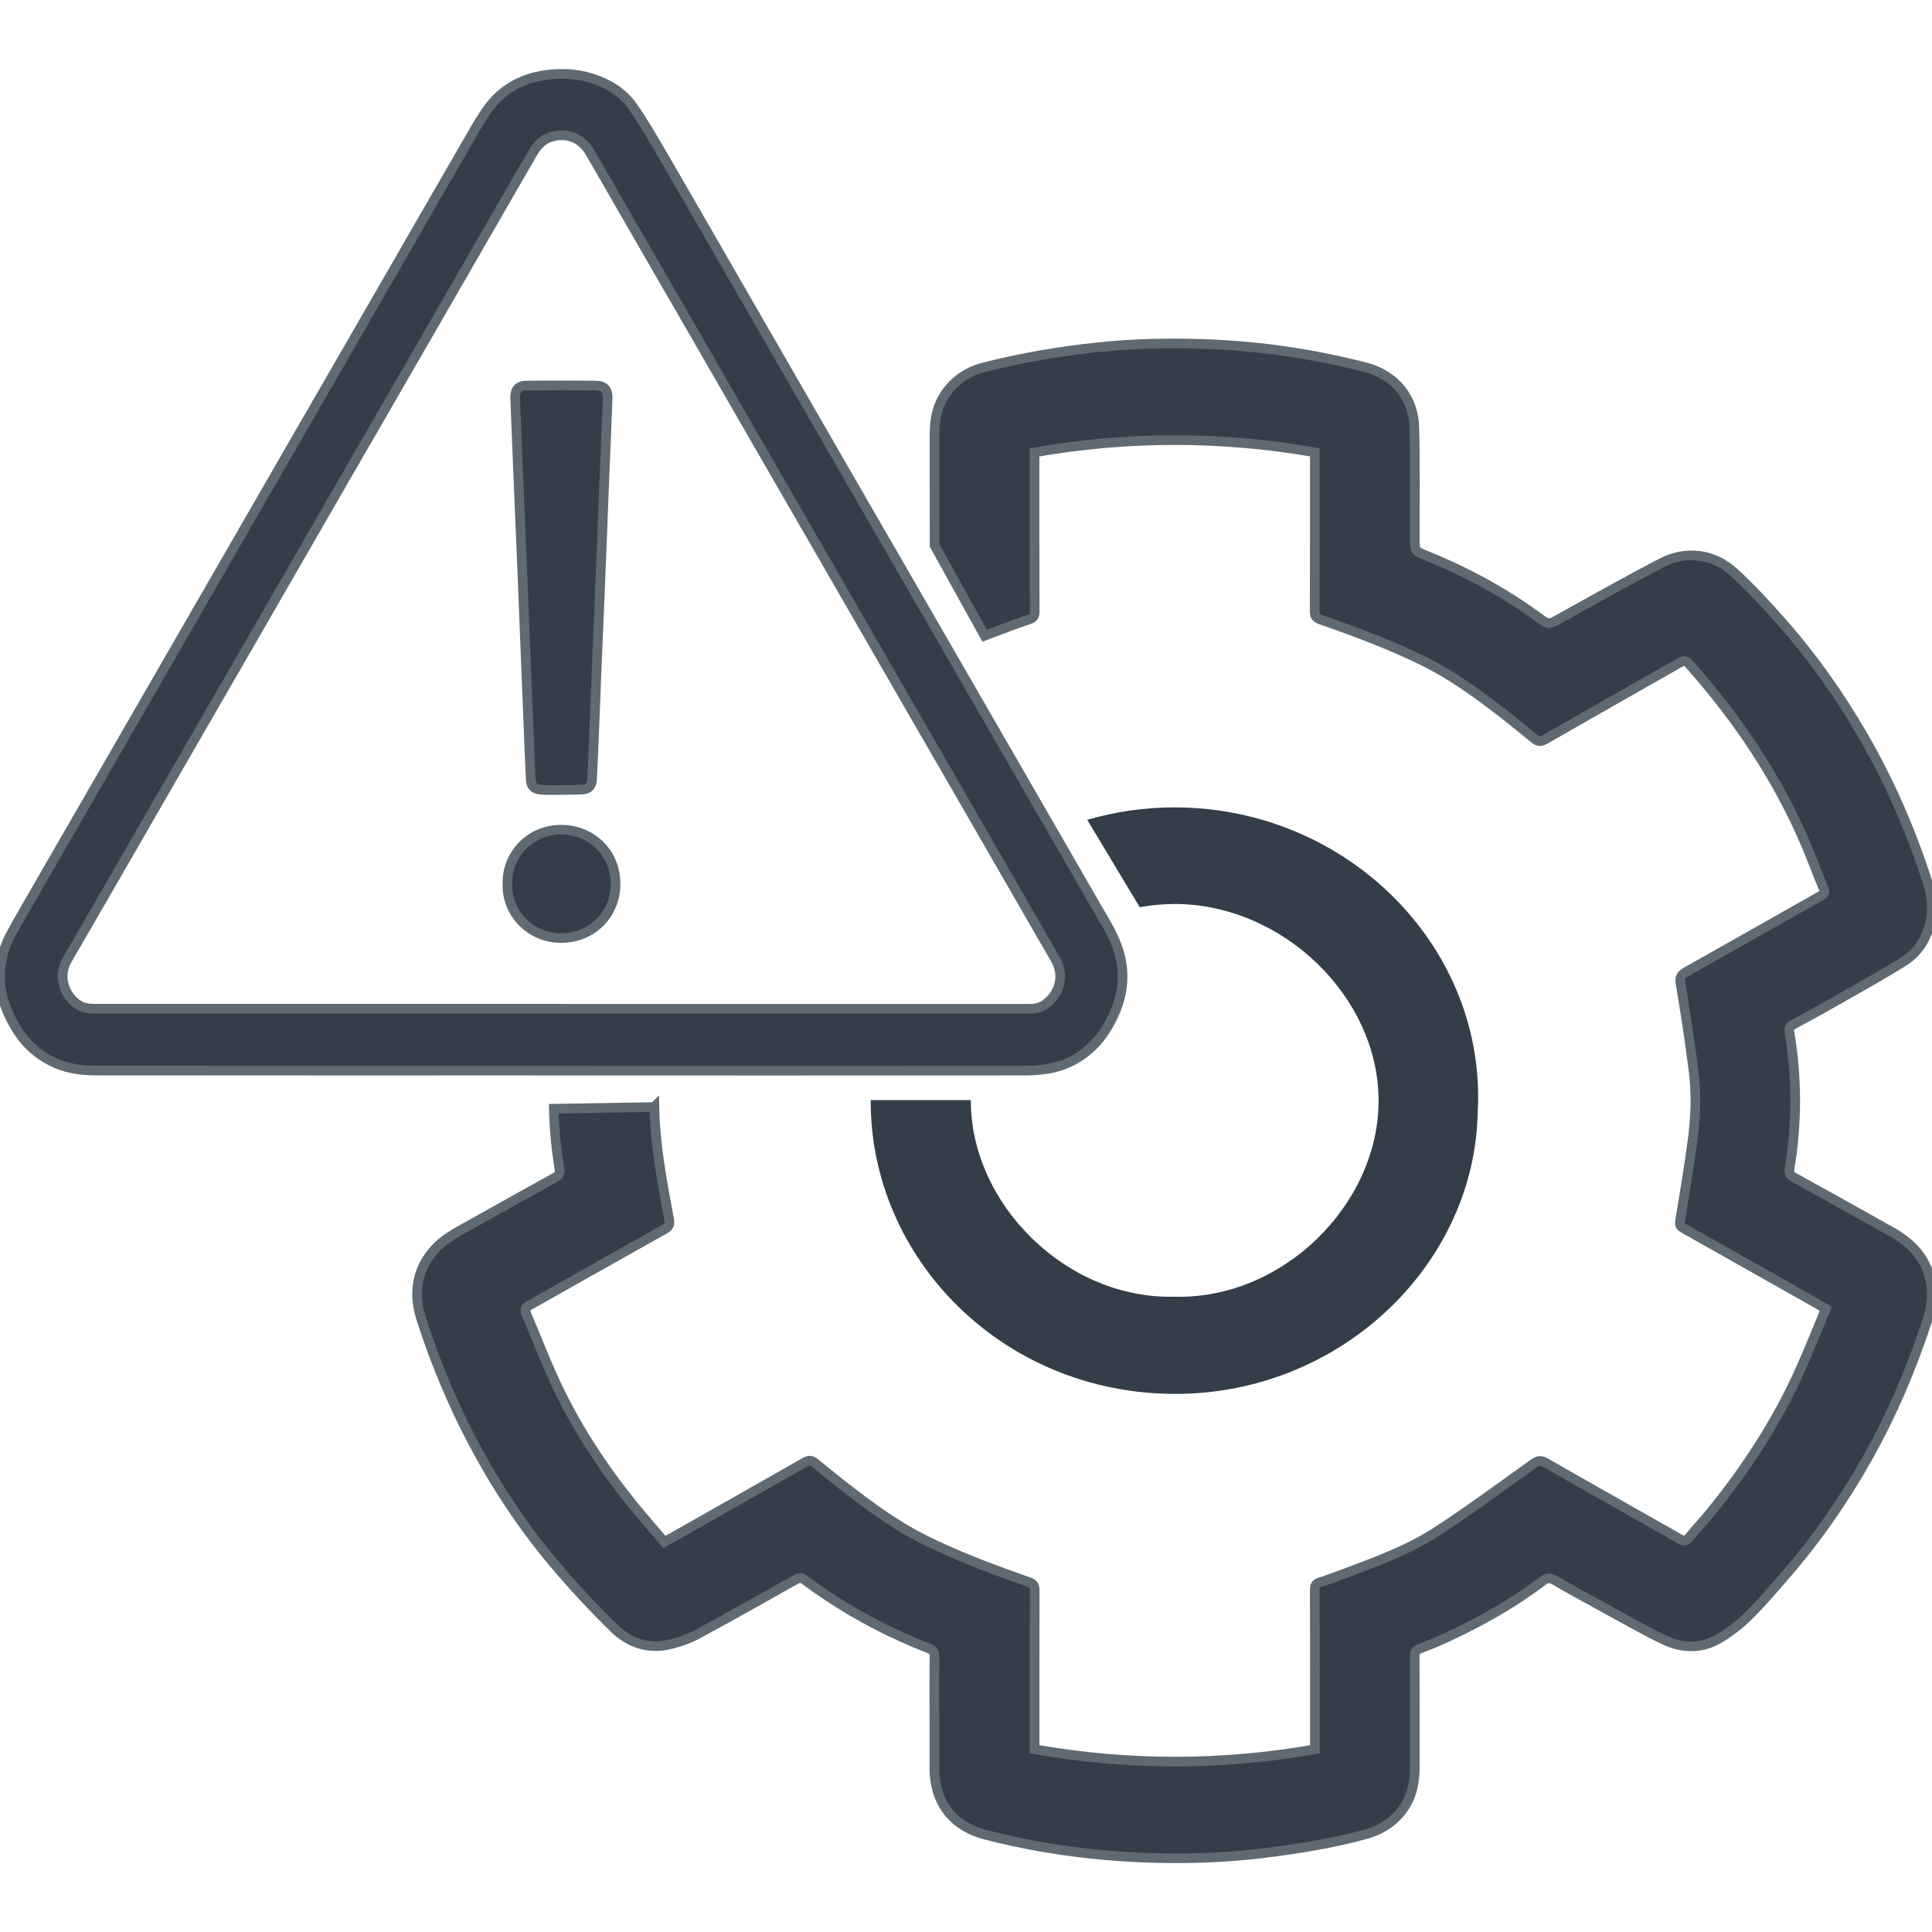
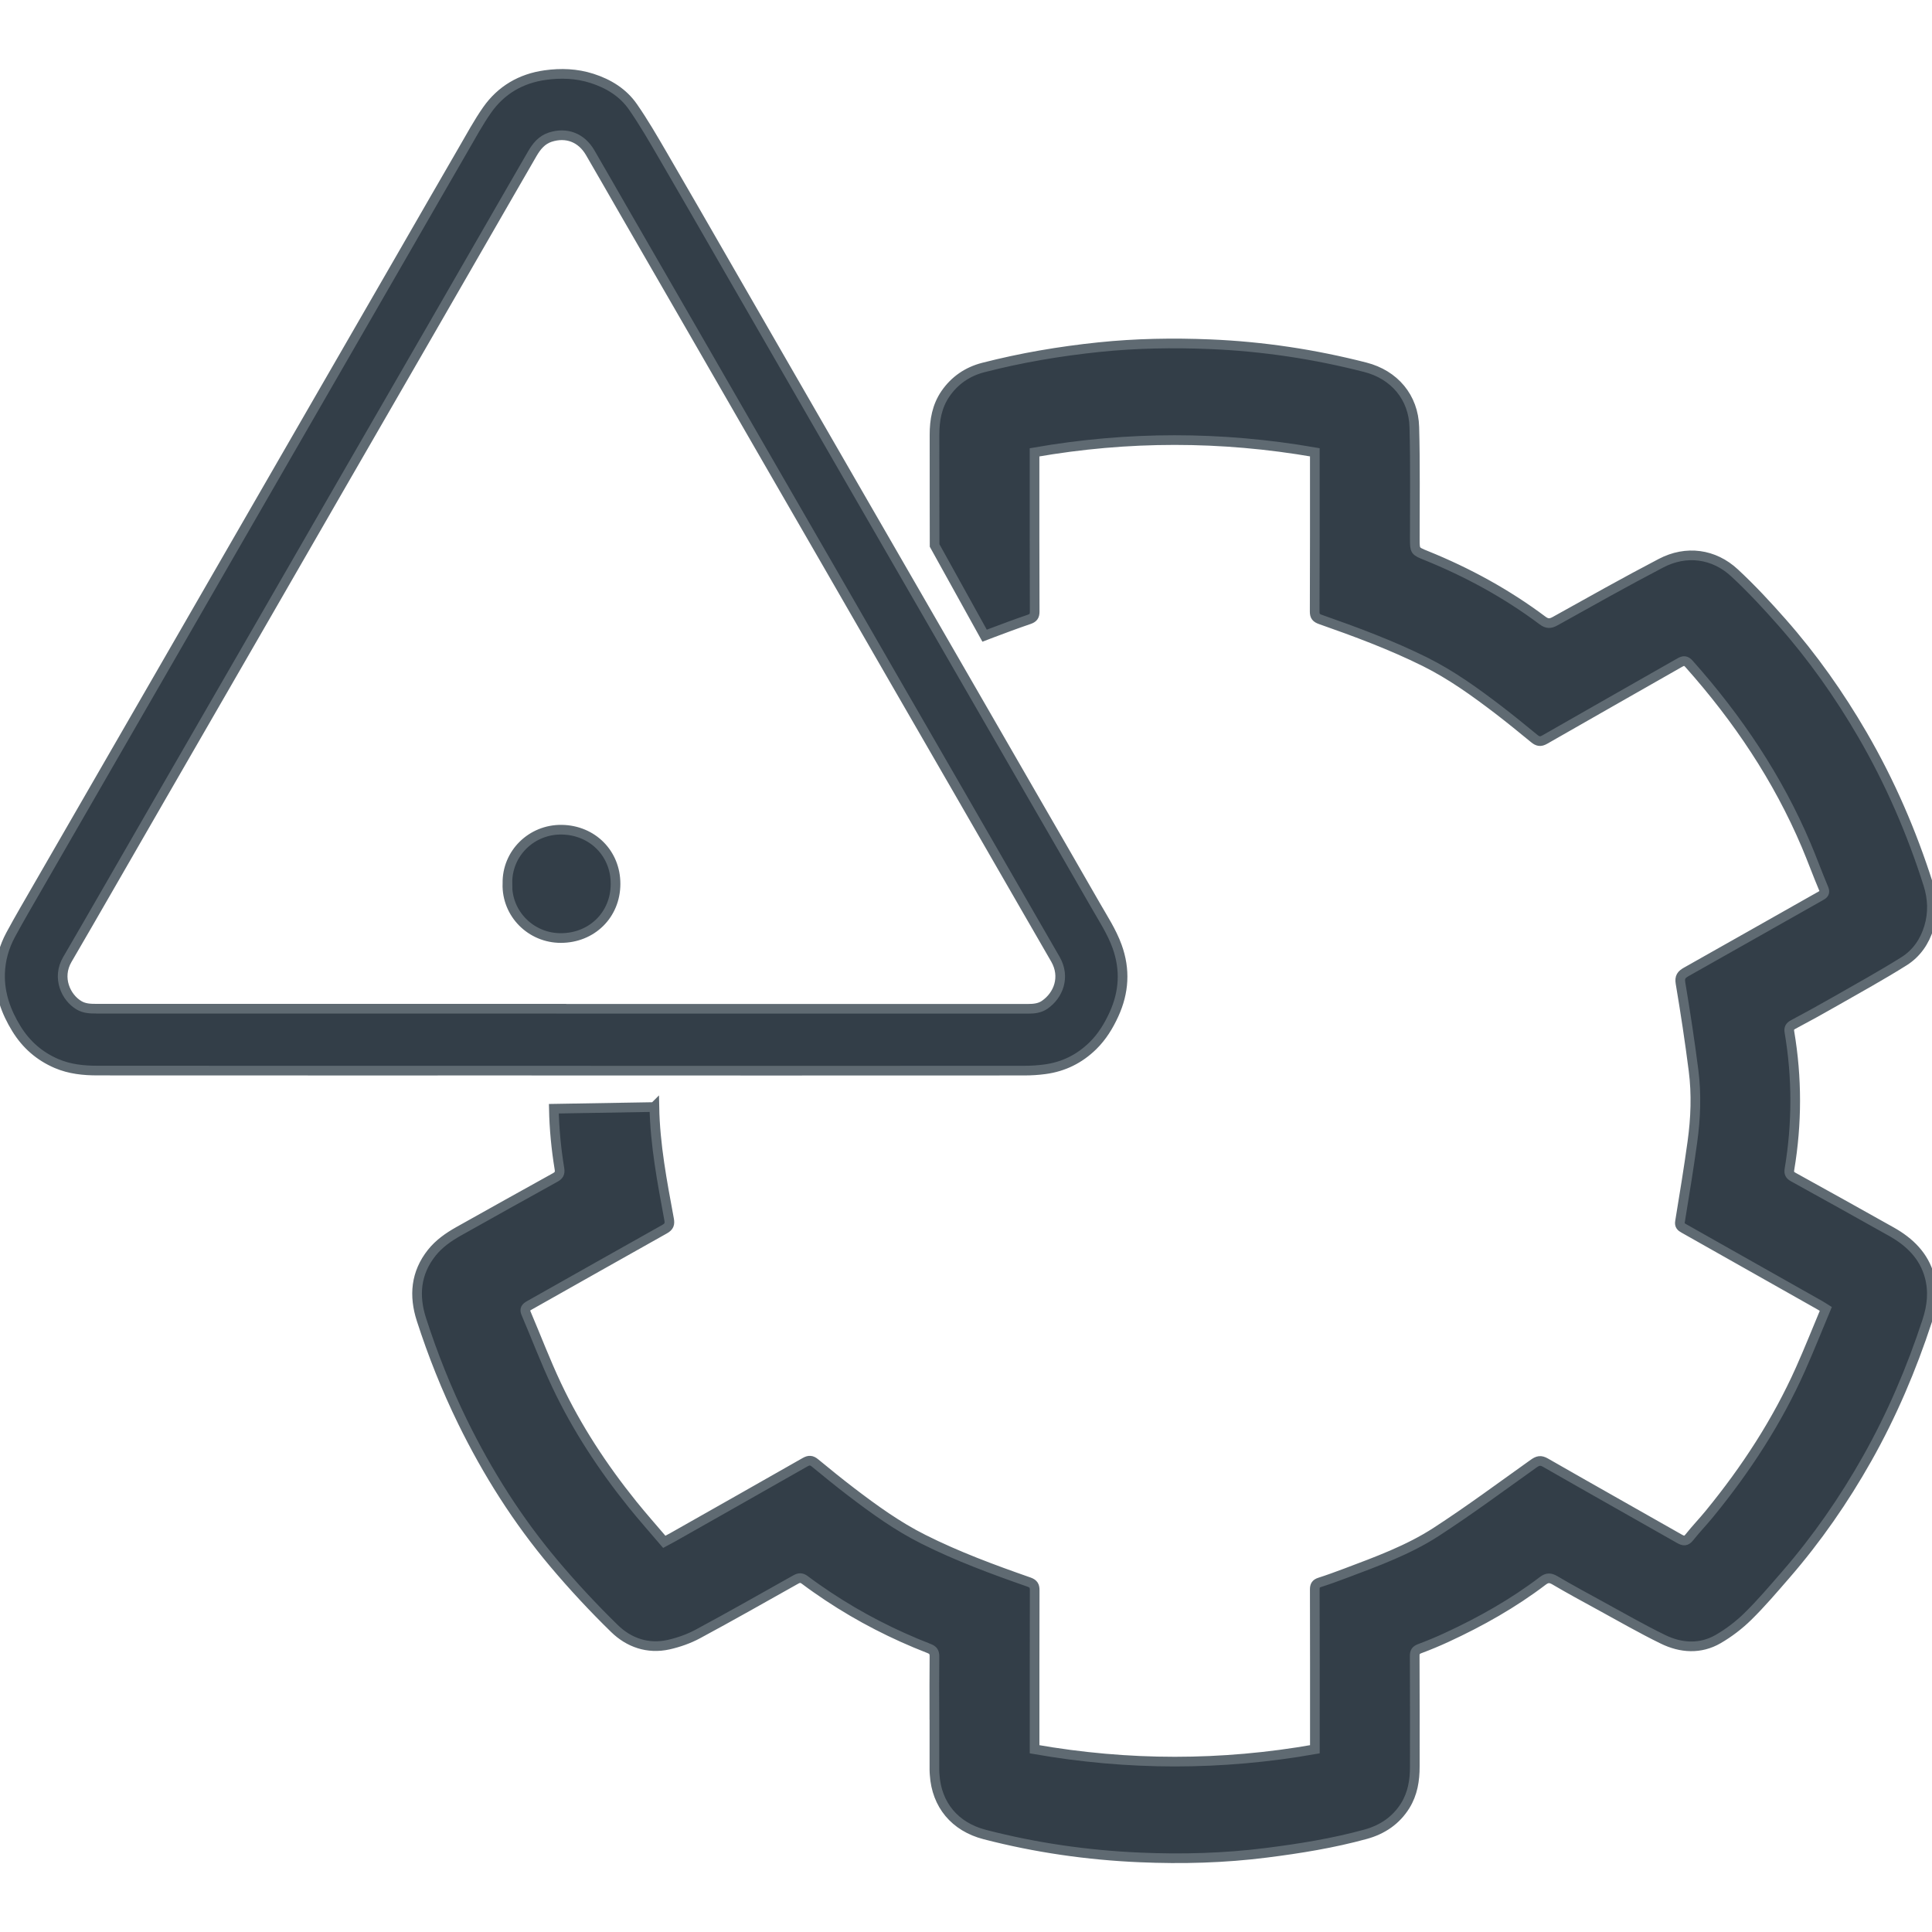
<svg xmlns="http://www.w3.org/2000/svg" id="Layer_1" version="1.1" viewBox="0 0 40 40">
  <defs>
    <style>
      .st0 {
        stroke: #5f6a72;
        stroke-miterlimit: 10;
        stroke-width: .2px;
      }

      .st0, .st1 {
        fill: #333e48;
      }
    </style>
  </defs>
  <g>
    <path class="st0" d="M11.622,22.166c-3.201,0-6.402.001-9.602-.001-.29-0-.576-.029-.848-.145-.355-.152-.63-.393-.832-.721-.215-.349-.35-.723-.339-1.138.008-.286.085-.558.22-.808.183-.34.38-.672.572-1.007.395-.687.792-1.373,1.188-2.059.45-.779.9-1.559,1.349-2.338.396-.686.791-1.373,1.187-2.059.448-.777.897-1.554,1.345-2.332.395-.684.79-1.368,1.184-2.052.451-.782.902-1.563,1.353-2.345.396-.686.79-1.374,1.188-2.059.162-.278.315-.564.499-.826.29-.412.699-.651,1.2-.721.328-.046.653-.034.971.068.343.11.643.294.848.59.221.318.416.655.611.99.456.782.906,1.567,1.358,2.351.392.68.784,1.36,1.176,2.04.451.782.901,1.564,1.352,2.345.395.684.79,1.368,1.185,2.052.452.784.905,1.567,1.357,2.351.393.682.786,1.364,1.18,2.046.451.782.904,1.562,1.352,2.345.161.281.34.553.452.861.174.48.145.949-.066,1.41-.109.238-.245.46-.434.646-.277.272-.609.437-.994.488-.142.019-.285.028-.428.028-3.196.002-6.391.001-9.587.001ZM11.623,20.886c2.425,0,4.85-0,7.275-0.0.796,0,1.593-0,2.389 0.0.12 0.0.237-.012.338-.08.292-.199.435-.582.227-.945-.206-.359-.414-.717-.621-1.076-.45-.78-.899-1.559-1.348-2.339-.45-.779-.901-1.558-1.35-2.338-.451-.782-.901-1.564-1.352-2.346-.47-.815-.941-1.629-1.411-2.444-.473-.819-.944-1.639-1.417-2.459-.471-.817-.943-1.634-1.415-2.451-.24-.416-.478-.834-.72-1.249-.182-.311-.491-.428-.827-.319-.175.057-.281.19-.369.34-.158.272-.315.545-.472.817-.548.95-1.095,1.901-1.643,2.851-.626,1.085-1.253,2.169-1.879,3.254-.603,1.045-1.205,2.091-1.808,3.136-.626,1.085-1.253,2.17-1.879,3.255-.373.647-.745,1.294-1.118,1.94-.276.478-.551.957-.83,1.434-.22.377-.029.789.247.949.108.063.228.068.349.068,3.211-0,6.422-0,9.634-0Z" />
-     <path class="st0" d="M12.426,12.125c-.024.573-.049,1.145-.073,1.718-.019.465-.036.931-.055,1.396-.012.299-.026.598-.041.897-.007.13-.067.204-.196.21-.22.011-.44.009-.66.011-.074 0-.149-.001-.222-.01-.129-.016-.183-.075-.19-.207-.014-.266-.024-.532-.035-.798-.025-.611-.05-1.222-.074-1.833-.022-.557-.043-1.115-.066-1.672-.029-.698-.059-1.396-.088-2.094-.021-.496-.041-.992-.06-1.488-.007-.193.062-.271.256-.273.466-.004.932-.004,1.398-0.0.193.001.268.084.26.278-.023.609-.05,1.217-.074,1.826-.019.465-.036.931-.054,1.396-.009.215-.019.43-.029.644.001 0.0.001 0.0.002 0Z" />
    <path class="st0" d="M10.506,18.294c-.014-.623.498-1.126,1.125-1.116.633.01,1.115.49,1.113,1.123-.001.64-.491,1.119-1.132,1.12-.618.001-1.125-.501-1.107-1.127Z" />
  </g>
  <g>
    <path class="st0" d="M13.548,22.916c.014.783.161,1.554.304,2.324.019.104.003.155-.095.21-.935.523-1.866,1.052-2.799,1.577-.072.041-.103.079-.068.16.212.497.403,1.002.634,1.491.417.883.953,1.7,1.57,2.467.211.262.436.515.659.777.067-.036.122-.064.175-.094.914-.518,1.829-1.035,2.741-1.555.082-.047.136-.041.206.017.247.203.495.405.749.599.473.361.955.71,1.494.98.703.353,1.441.626,2.185.886.097.034.12.08.119.173-.003,1.049-.002,2.098-.002,3.147v.142c1.941.34,3.867.341,5.803 0v-.15c0-1.053.001-2.106-.002-3.159-0-.082.023-.121.104-.147.181-.058.36-.124.539-.191.644-.243,1.295-.48,1.87-.853.689-.447,1.348-.937,2.017-1.413.087-.062.146-.079.248-.02.922.529,1.849,1.049,2.772,1.575.086.049.138.054.205-.03.134-.169.285-.325.421-.492.753-.921,1.396-1.907,1.878-2.986.184-.412.35-.831.526-1.251-.053-.033-.09-.058-.129-.08-.936-.529-1.871-1.058-2.808-1.586-.057-.032-.095-.061-.082-.139.09-.55.181-1.101.257-1.653.068-.491.087-.986.024-1.478-.077-.605-.169-1.208-.27-1.809-.021-.125.018-.176.119-.233.93-.523,1.857-1.051,2.786-1.575.066-.037.093-.068.059-.149-.126-.297-.235-.6-.361-.897-.587-1.384-1.417-2.622-2.424-3.753-.068-.077-.114-.075-.195-.029-.931.532-1.864,1.059-2.794,1.593-.09.052-.146.038-.218-.021-.247-.203-.495-.405-.749-.6-.48-.366-.969-.719-1.516-.991-.697-.346-1.427-.617-2.162-.875-.087-.031-.119-.068-.119-.161.004-1.053.003-2.106.003-3.159v-.141c-1.942-.337-3.868-.337-5.803.001v.152c0,1.049-.001,2.098.003,3.147 0.0.093-.031.131-.119.161-.259.088-.515.184-.77.28-.049.019-.099.037-.148.056l-1.035-1.868s-.003-1.527-.002-2.291c0-.302.05-.592.227-.85.19-.276.456-.459.783-.543.785-.202,1.582-.337,2.39-.421.768-.08,1.538-.093,2.308-.061,1.088.045,2.159.207,3.212.477.599.154.998.62,1.014,1.24.021.771.009,1.543.01,2.315.001.247-0.0.248.232.342.864.349,1.673.792,2.413,1.346.093.069.159.07.261.013.727-.405,1.453-.814,2.192-1.2.522-.273,1.094-.197,1.523.202.347.322.67.67.982,1.024.635.72,1.185,1.5,1.664,2.324.572.984,1.02,2.02,1.363,3.099.093.293.105.592.015.89-.088.292-.258.541-.517.703-.463.291-.944.555-1.419.827-.29.166-.582.327-.877.484-.07.038-.089.078-.076.153.16.947.159,1.894.001,2.841-.014.081.006.122.08.163.678.375,1.355.751,2.031,1.131.379.213.672.5.788.922.086.312.052.621-.048.925-.323.986-.729,1.94-1.241,2.849-.482.855-1.041,1.662-1.689,2.409-.254.292-.505.588-.782.86-.181.178-.391.338-.612.467-.372.216-.774.189-1.148.006-.445-.217-.873-.465-1.308-.702-.311-.17-.623-.339-.927-.518-.097-.057-.162-.057-.251.011-.614.467-1.285.845-1.988,1.17-.184.085-.371.163-.561.234-.079.03-.103.068-.103.149.004.764.002,1.527.002,2.291-0.0.285-.043.56-.198.81-.189.304-.471.496-.819.592-.673.185-1.362.296-2.056.384-.869.11-1.743.134-2.618.096-1.088-.047-2.16-.201-3.213-.474-.622-.161-.997-.618-1.037-1.238-.002-.032-.005-.064-.005-.096-0-.382-0-.764-0-1.145h-.001c0-.402-.003-.804.002-1.206.001-.09-.025-.133-.113-.167-.736-.286-1.433-.644-2.087-1.078-.164-.109-.326-.222-.483-.34-.067-.05-.117-.05-.188-.01-.675.379-1.349.762-2.031,1.129-.186.1-.395.173-.602.22-.433.096-.823-.043-1.121-.334-.438-.427-.856-.877-1.249-1.343-.759-.9-1.382-1.887-1.896-2.936-.336-.687-.618-1.395-.852-2.12-.158-.491-.121-.96.215-1.382.15-.188.345-.324.554-.442.665-.373,1.331-.745,1.998-1.114.079-.044.106-.086.091-.18-.068-.414-.108-.829-.116-1.245l2.077-.035Z" />
-     <path class="st1" d="M22.508,16.974c.583-.17,1.197-.26,1.826-.258,3.6.012,6.455,2.932,6.26,6.317-.06,3.148-2.842,5.838-6.282,5.826-3.568-.012-6.3-2.817-6.285-6.082l2.072-.001c-.005,2.154,1.982,4.127,4.216,4.071,2.235.061,4.22-1.9,4.227-4.047.007-2.158-1.986-4.08-4.215-4.084-.247-0-.491.023-.73.067l-1.087-1.81Z" />
  </g>
</svg>